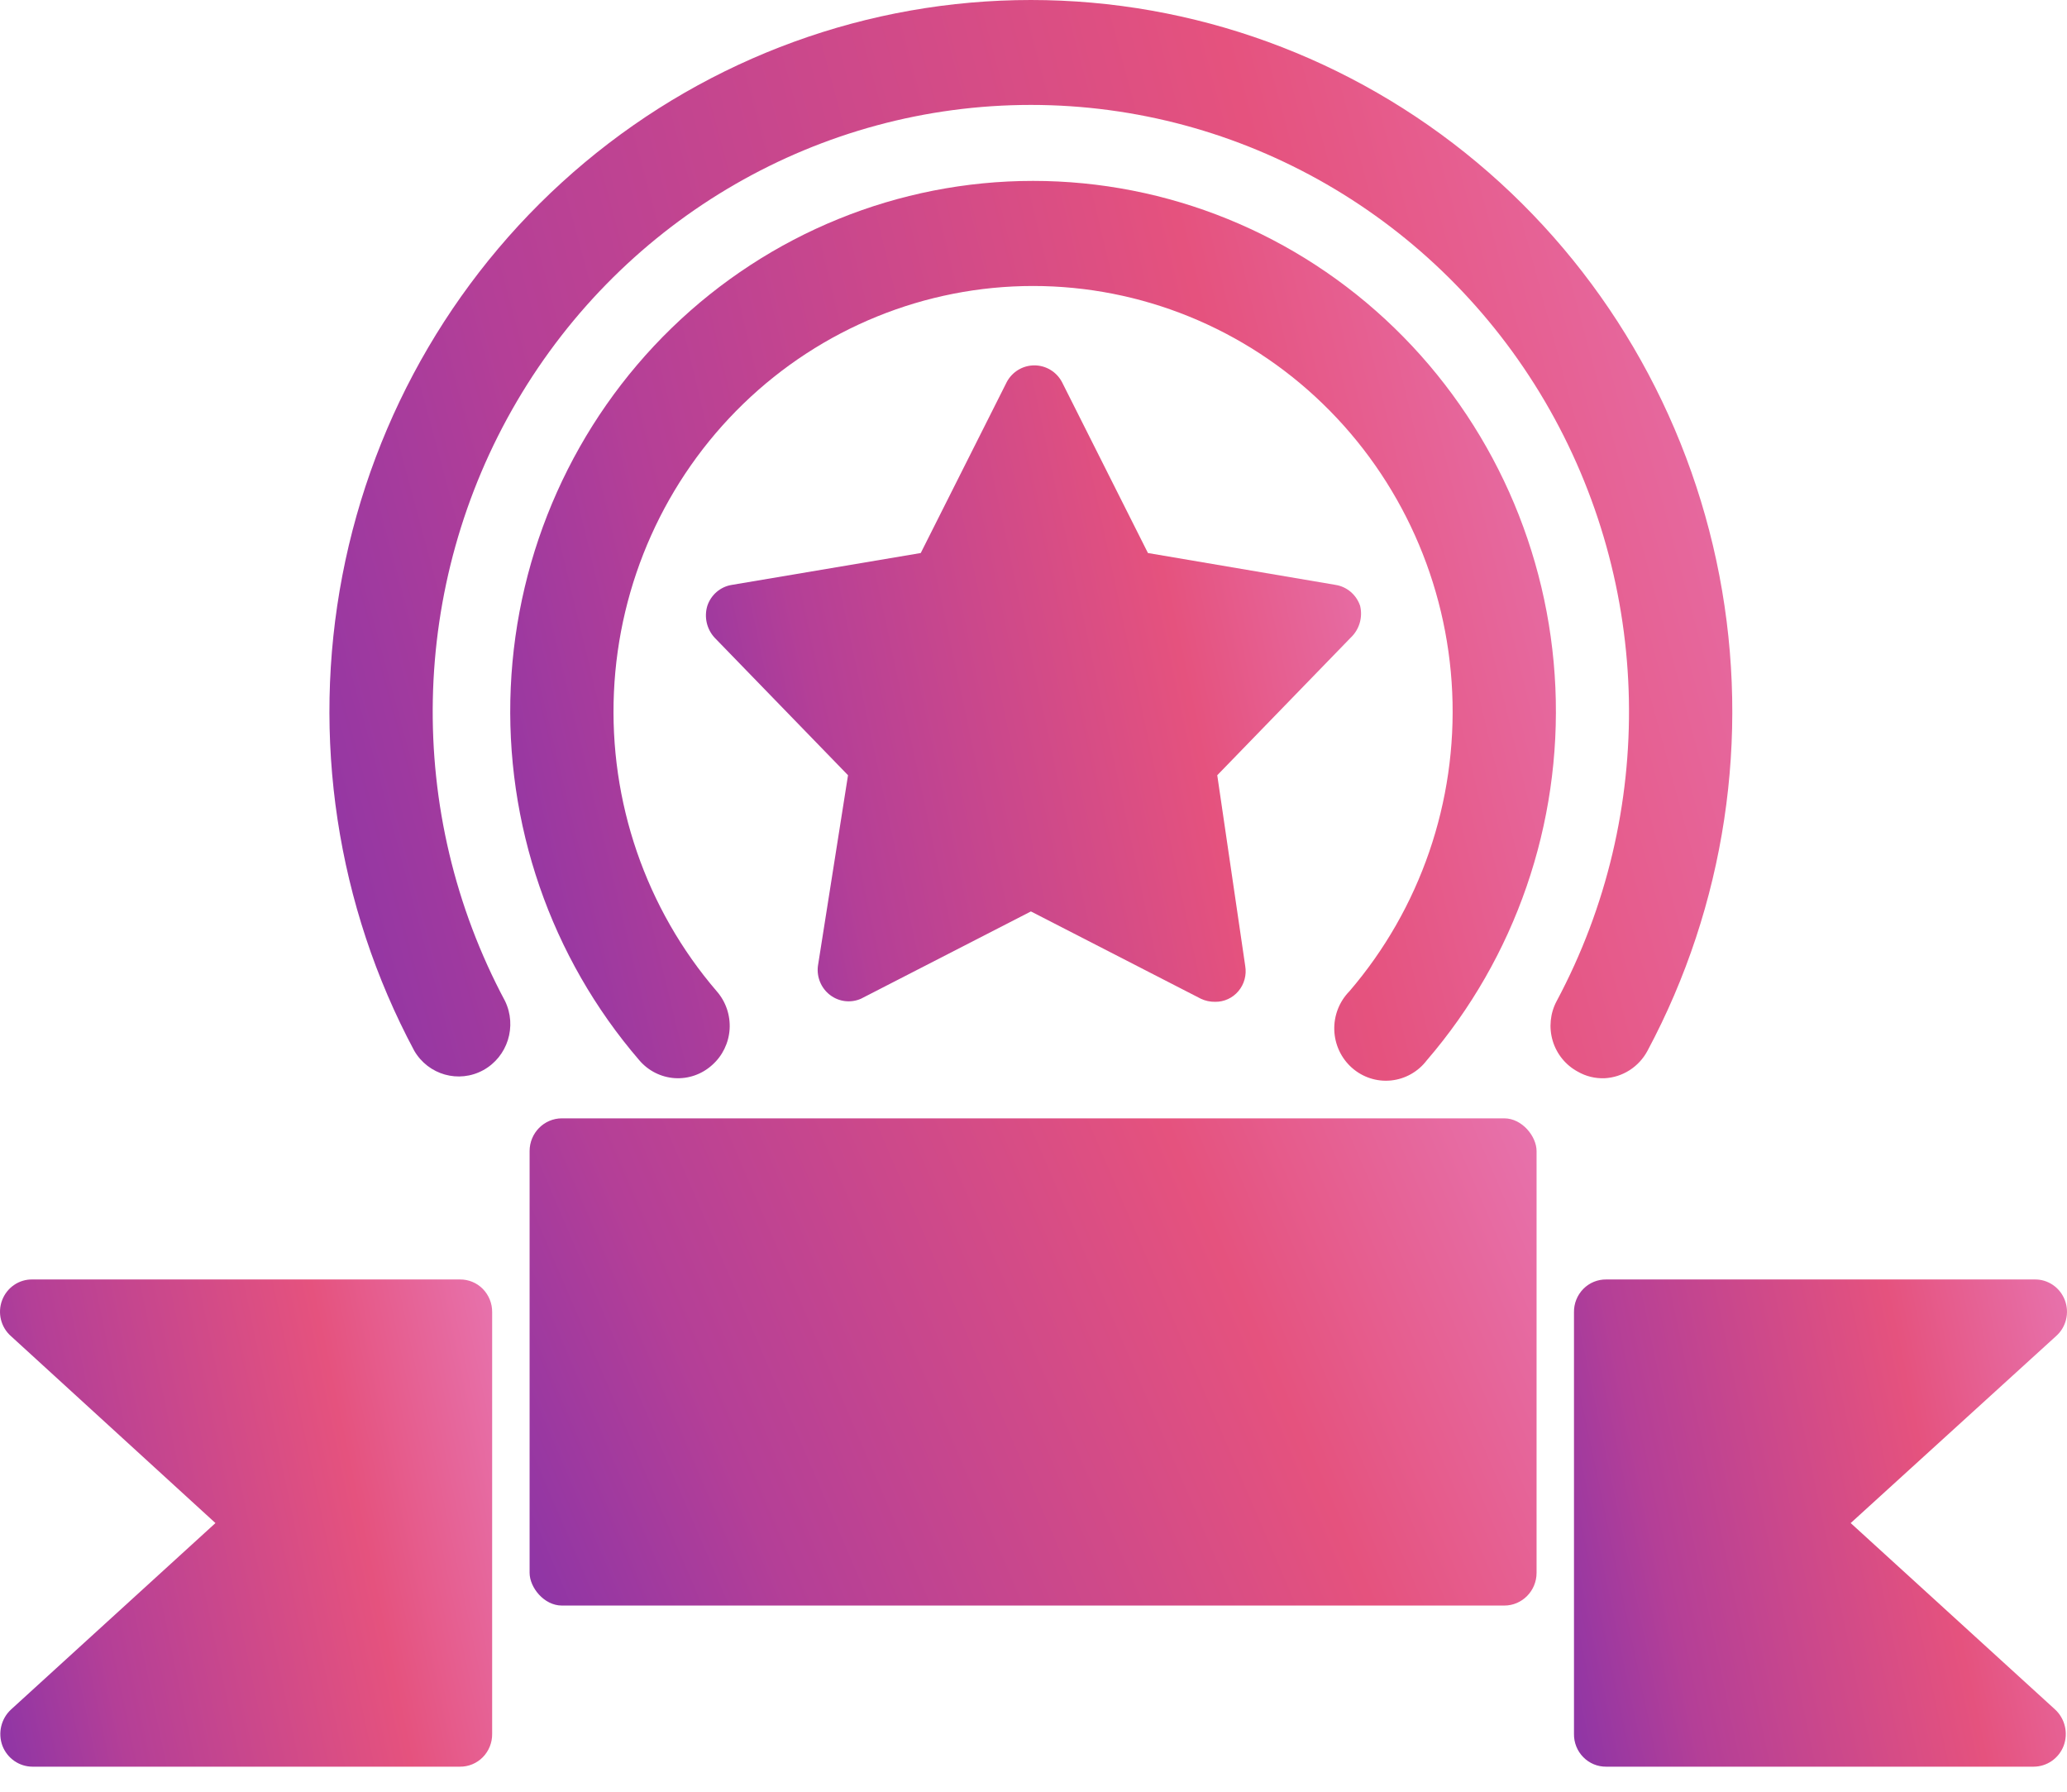
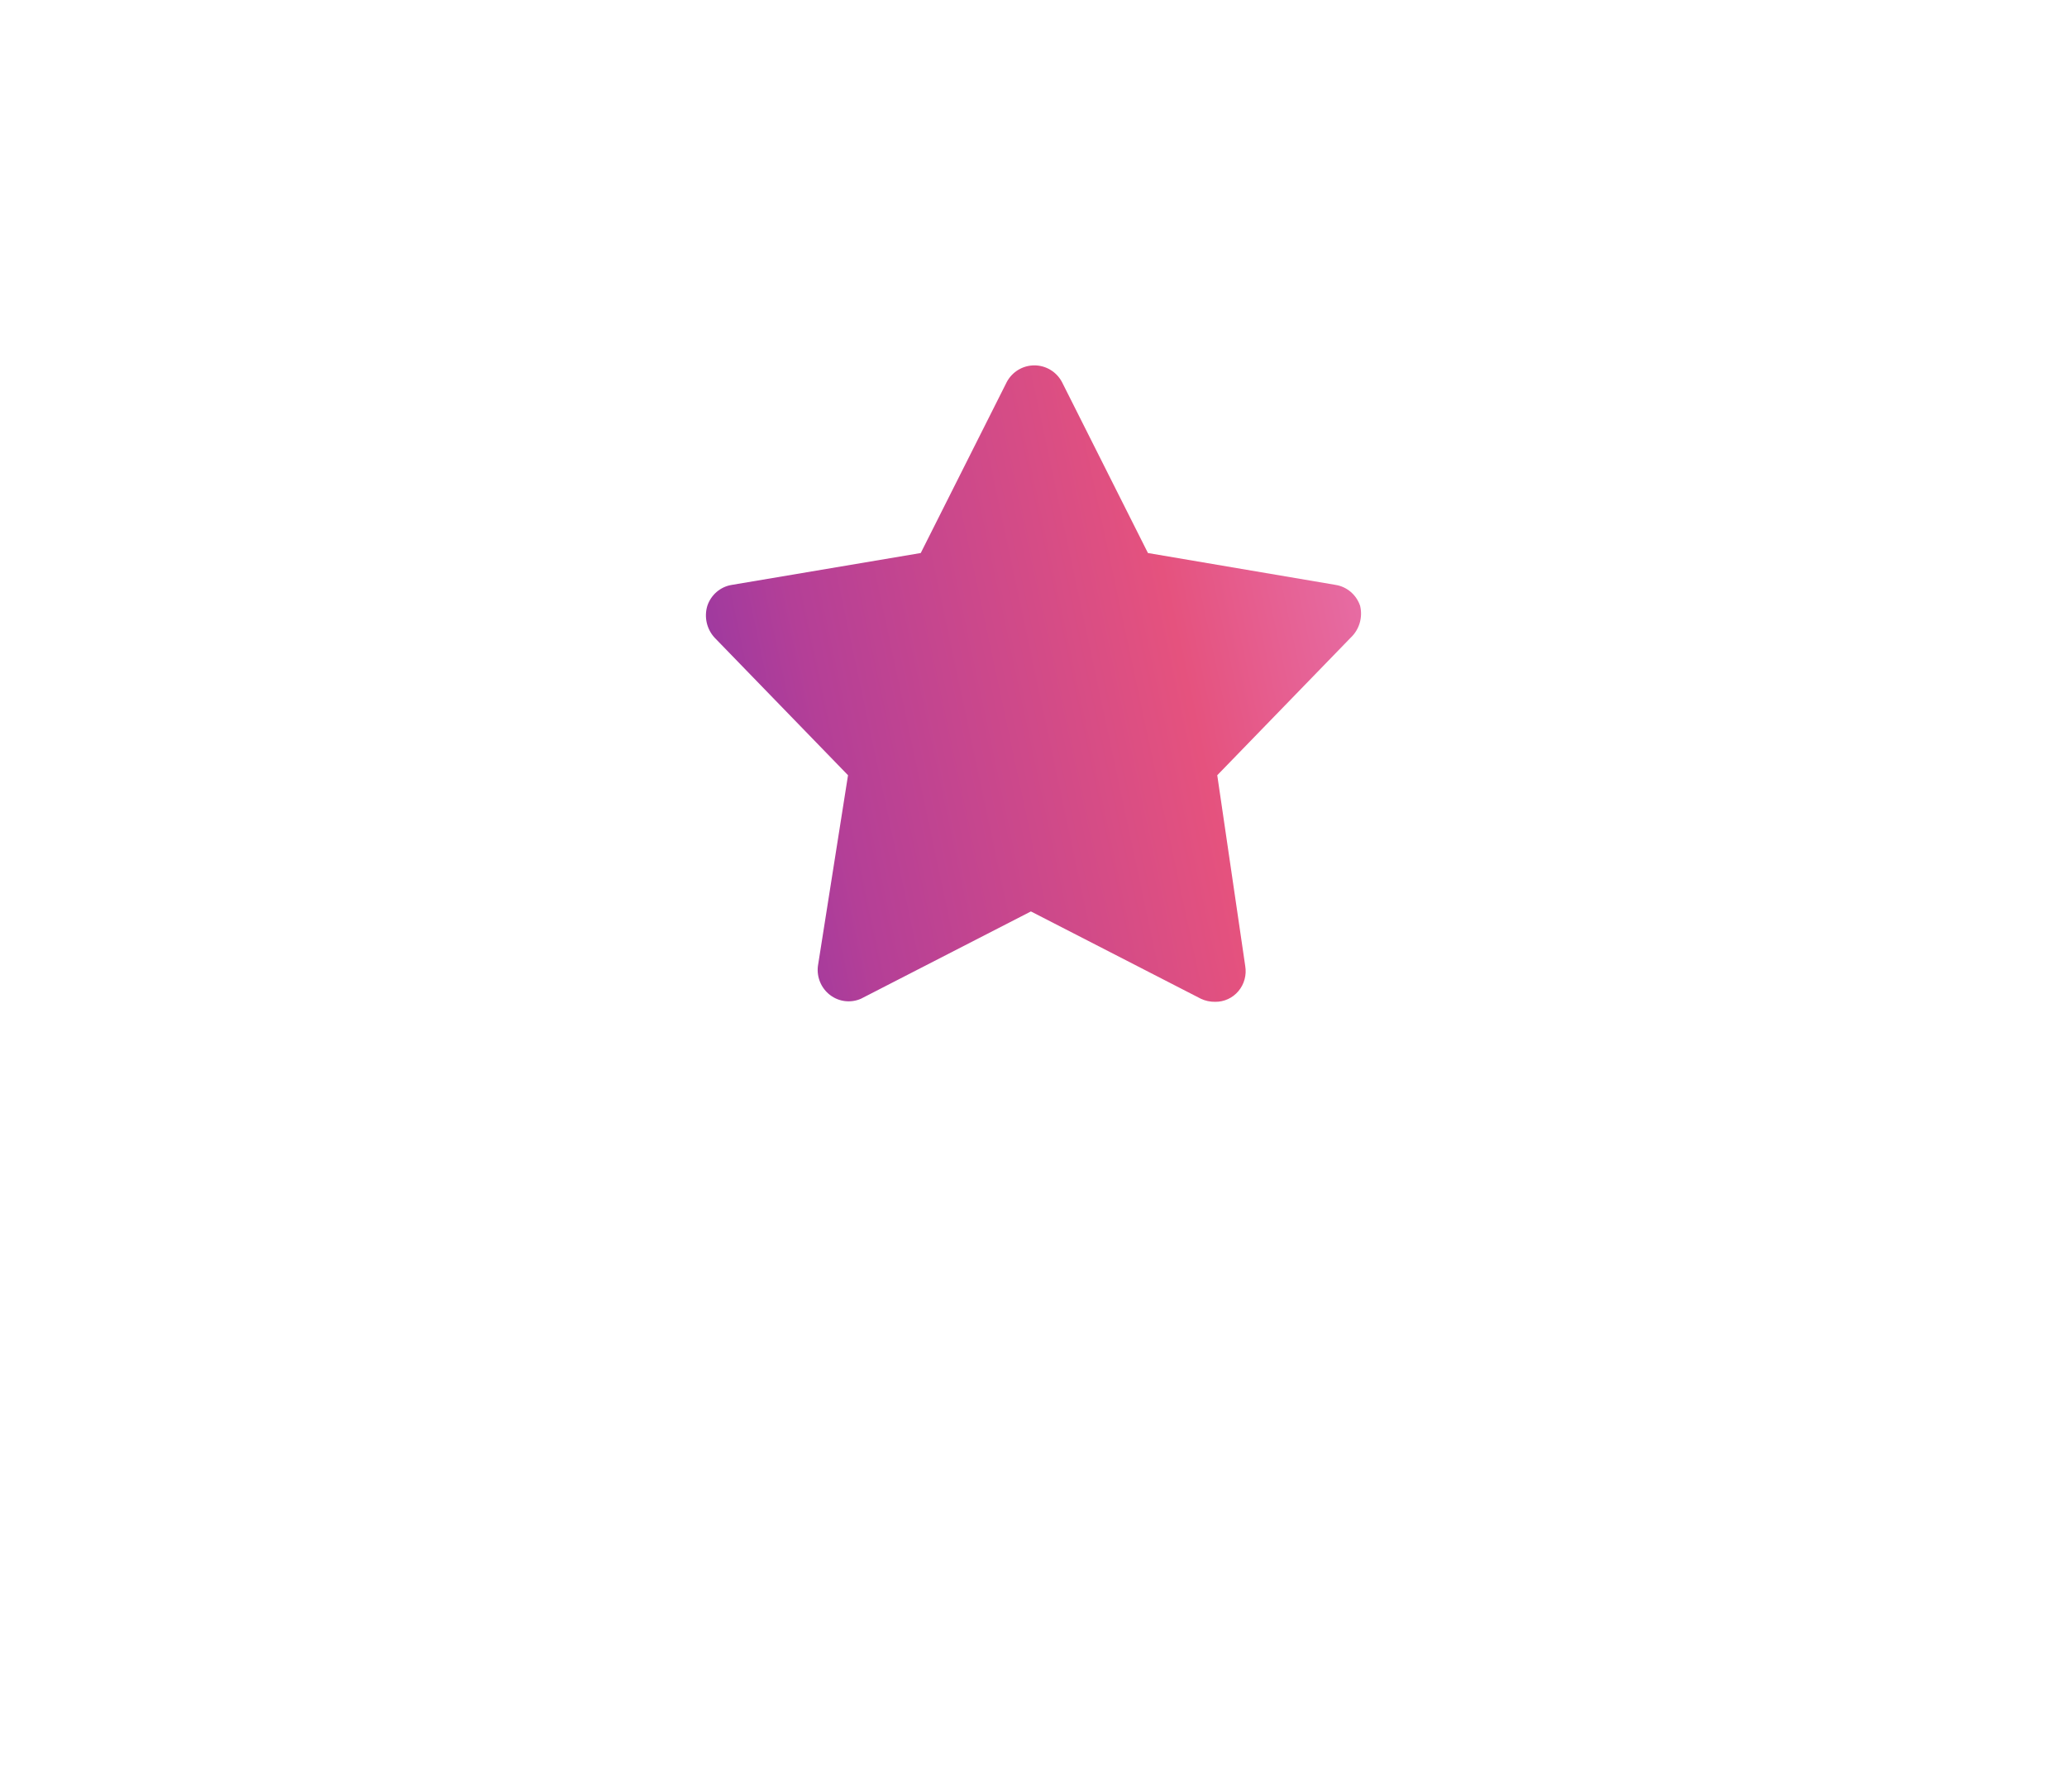
<svg xmlns="http://www.w3.org/2000/svg" width="60" height="52" viewBox="0 0 60 52" fill="none">
-   <path d="M13.349 37.133H0.945C0.555 37.124 0.202 37.365 0.062 37.734C-0.078 38.103 0.025 38.522 0.321 38.78L6.254 44.203L0.321 49.613C0.032 49.879 -0.066 50.295 0.07 50.665C0.21 51.031 0.558 51.273 0.945 51.273H13.349C13.598 51.276 13.839 51.177 14.015 50.998C14.191 50.819 14.289 50.576 14.286 50.322V38.083C14.289 37.83 14.191 37.587 14.015 37.407C13.839 37.228 13.598 37.13 13.349 37.133Z" fill="url(#paint0_linear_71_521)" />
-   <path d="M53.721 44.203L59.679 38.78C59.975 38.522 60.078 38.103 59.938 37.734C59.798 37.365 59.445 37.124 59.055 37.133H46.625C46.376 37.13 46.136 37.228 45.96 37.407C45.783 37.587 45.685 37.831 45.689 38.083V50.322C45.685 50.576 45.783 50.819 45.96 50.998C46.136 51.177 46.376 51.276 46.625 51.273H59.029C59.417 51.273 59.764 51.031 59.904 50.665C60.041 50.295 59.942 49.879 59.654 49.613L53.721 44.203Z" fill="url(#paint1_linear_71_521)" />
-   <path d="M16.31 32.457H43.666C44.183 32.457 44.603 32.982 44.603 33.407V45.647C44.603 46.171 44.183 46.597 43.666 46.597H16.31C15.793 46.597 15.373 46.072 15.373 45.647V33.407C15.373 32.883 15.793 32.457 16.31 32.457Z" fill="url(#paint2_linear_71_521)" />
-   <path d="M41.417 30.772C43.987 27.788 45.325 23.913 45.149 19.953C44.974 15.994 43.3 12.256 40.475 9.517C37.651 6.778 33.895 5.25 29.987 5.25C26.08 5.25 22.323 6.778 19.499 9.517C16.675 12.256 15.001 15.994 14.826 19.953C14.65 23.913 15.987 27.788 18.558 30.772C18.818 31.077 19.188 31.263 19.584 31.29C19.981 31.316 20.372 31.18 20.669 30.912C20.969 30.648 21.153 30.273 21.179 29.87C21.204 29.468 21.07 29.072 20.806 28.77C18.747 26.375 17.678 23.265 17.821 20.09C17.964 16.914 19.308 13.917 21.575 11.721C23.84 9.526 26.854 8.3 29.987 8.3C33.121 8.3 36.135 9.526 38.4 11.721C40.666 13.917 42.011 16.914 42.154 20.09C42.297 23.265 41.227 26.374 39.169 28.77C38.876 29.068 38.718 29.475 38.731 29.895C38.745 30.315 38.929 30.71 39.24 30.987C39.552 31.265 39.962 31.399 40.375 31.358C40.787 31.317 41.164 31.105 41.417 30.772Z" fill="url(#paint3_linear_71_521)" />
-   <path d="M46.575 31.293C47.1 31.267 47.574 30.964 47.824 30.494C50.075 26.281 50.812 21.405 49.909 16.702C49.005 11.998 46.517 7.76 42.871 4.713C39.225 1.666 34.648 0 29.924 0C25.199 0 20.622 1.666 16.976 4.713C13.33 7.761 10.842 11.999 9.938 16.702C9.035 21.405 9.772 26.281 12.024 30.494C12.433 31.198 13.318 31.447 14.027 31.059C14.736 30.67 15.015 29.783 14.659 29.05C11.742 23.592 11.874 16.981 15.005 11.646C18.136 6.312 23.803 3.045 29.924 3.045C36.043 3.045 41.712 6.313 44.843 11.646C47.973 16.98 48.104 23.592 45.188 29.05C44.998 29.404 44.956 29.82 45.071 30.206C45.186 30.591 45.449 30.914 45.8 31.102C46.035 31.238 46.304 31.303 46.575 31.293L46.575 31.293Z" fill="url(#paint4_linear_71_521)" />
  <path d="M39.481 17.583C39.373 17.262 39.099 17.027 38.769 16.975L33.322 16.05L30.824 11.083C30.664 10.787 30.358 10.604 30.025 10.604C29.692 10.604 29.386 10.787 29.226 11.083L26.727 16.05L21.243 16.975C20.913 17.027 20.639 17.262 20.532 17.583C20.434 17.908 20.515 18.26 20.744 18.508L24.616 22.499L23.742 28.036C23.702 28.36 23.837 28.682 24.095 28.878C24.353 29.075 24.695 29.116 24.991 28.986L29.925 26.452L34.859 28.986H34.859C34.988 29.047 35.129 29.077 35.272 29.075C35.532 29.079 35.78 28.965 35.949 28.764C36.118 28.563 36.19 28.296 36.146 28.036L35.334 22.499L39.206 18.508C39.457 18.273 39.562 17.919 39.481 17.583Z" fill="url(#paint5_linear_71_521)" />
  <defs>
    <linearGradient id="paint0_linear_71_521" x1="-0.033" y1="54.524" x2="21.721" y2="49.96" gradientUnits="userSpaceOnUse">
      <stop stop-color="#8633A9" />
      <stop offset="0.197" stop-color="#B43F97" />
      <stop offset="0.558" stop-color="#E5527E" />
      <stop offset="0.782" stop-color="#E771AB" />
      <stop offset="1" stop-color="#F490C2" />
    </linearGradient>
    <linearGradient id="paint1_linear_71_521" x1="45.655" y1="54.524" x2="67.445" y2="49.945" gradientUnits="userSpaceOnUse">
      <stop stop-color="#8633A9" />
      <stop offset="0.197" stop-color="#B43F97" />
      <stop offset="0.558" stop-color="#E5527E" />
      <stop offset="0.782" stop-color="#E771AB" />
      <stop offset="1" stop-color="#F490C2" />
    </linearGradient>
    <linearGradient id="paint2_linear_71_521" x1="15.306" y1="49.848" x2="54.545" y2="33.005" gradientUnits="userSpaceOnUse">
      <stop stop-color="#8633A9" />
      <stop offset="0.197" stop-color="#B43F97" />
      <stop offset="0.558" stop-color="#E5527E" />
      <stop offset="0.782" stop-color="#E771AB" />
      <stop offset="1" stop-color="#F490C2" />
    </linearGradient>
    <linearGradient id="paint3_linear_71_521" x1="14.74" y1="37.37" x2="60.34" y2="26.364" gradientUnits="userSpaceOnUse">
      <stop stop-color="#8633A9" />
      <stop offset="0.197" stop-color="#B43F97" />
      <stop offset="0.558" stop-color="#E5527E" />
      <stop offset="0.782" stop-color="#E771AB" />
      <stop offset="1" stop-color="#F490C2" />
    </linearGradient>
    <linearGradient id="paint4_linear_71_521" x1="9.468" y1="38.489" x2="69.803" y2="22.186" gradientUnits="userSpaceOnUse">
      <stop stop-color="#8633A9" />
      <stop offset="0.197" stop-color="#B43F97" />
      <stop offset="0.558" stop-color="#E5527E" />
      <stop offset="0.782" stop-color="#E771AB" />
      <stop offset="1" stop-color="#F490C2" />
    </linearGradient>
    <linearGradient id="paint5_linear_71_521" x1="20.447" y1="33.322" x2="49.359" y2="27.141" gradientUnits="userSpaceOnUse">
      <stop stop-color="#8633A9" />
      <stop offset="0.197" stop-color="#B43F97" />
      <stop offset="0.558" stop-color="#E5527E" />
      <stop offset="0.782" stop-color="#E771AB" />
      <stop offset="1" stop-color="#F490C2" />
    </linearGradient>
  </defs>
</svg>